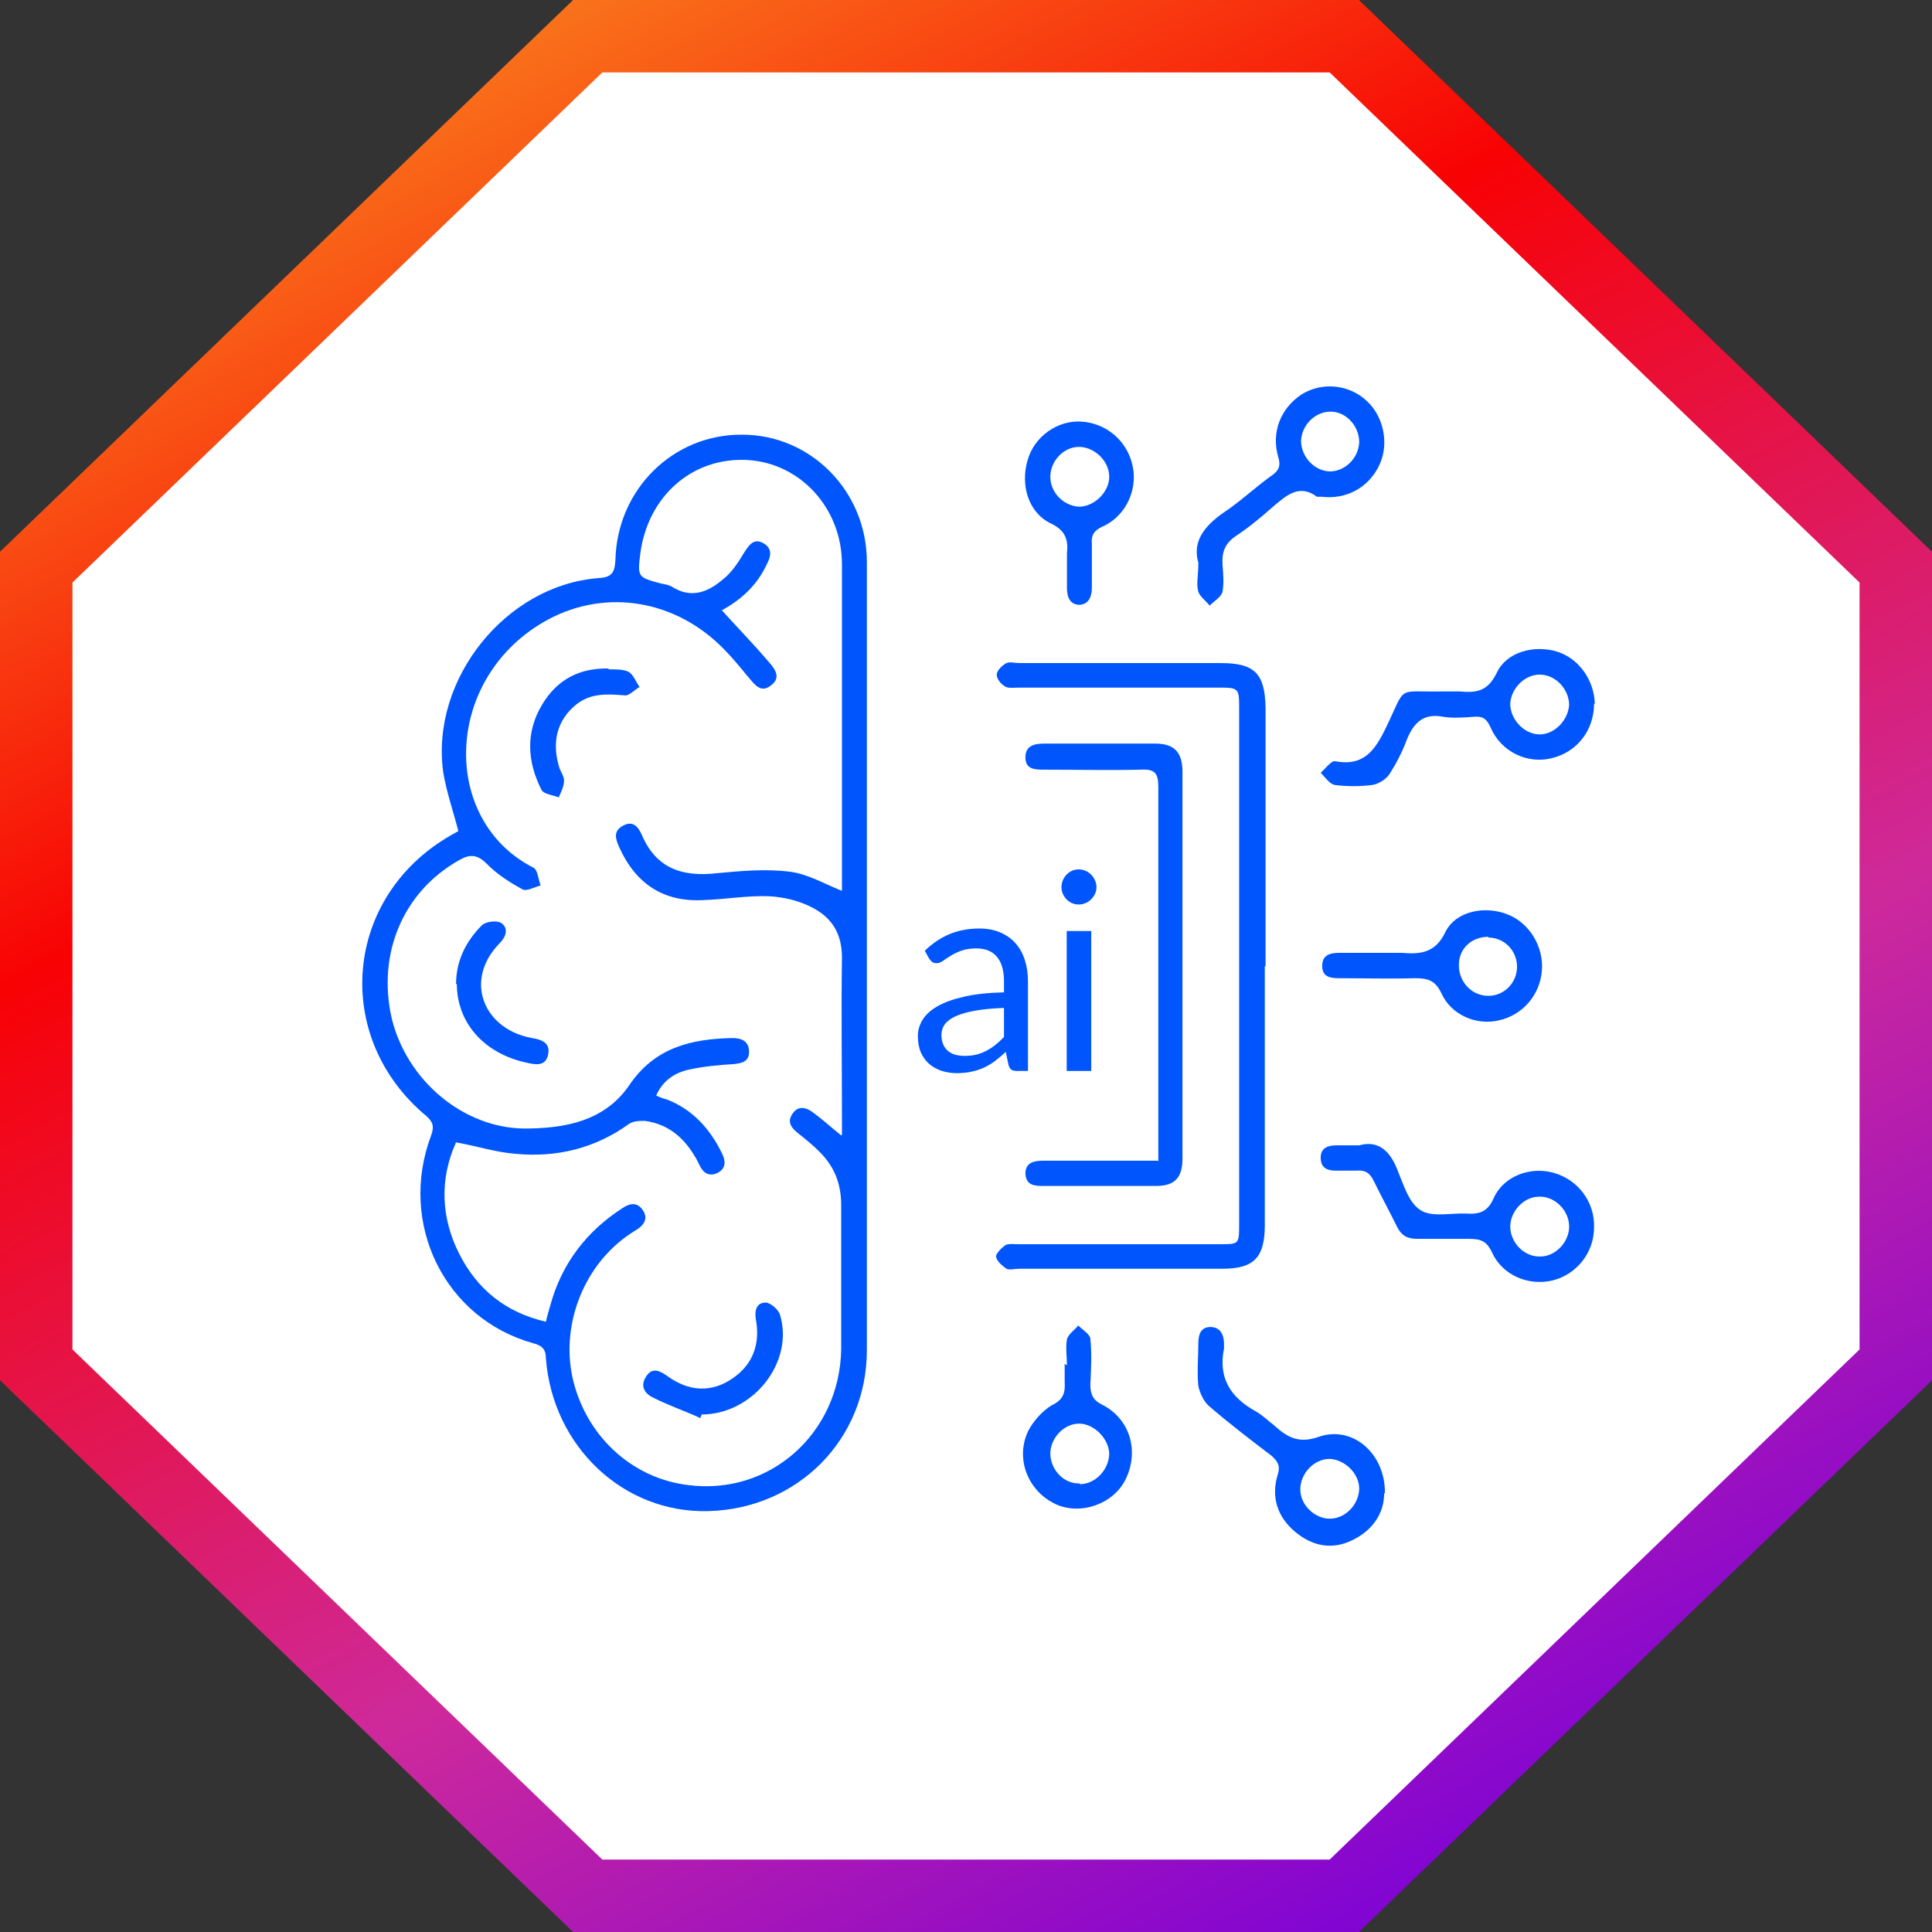
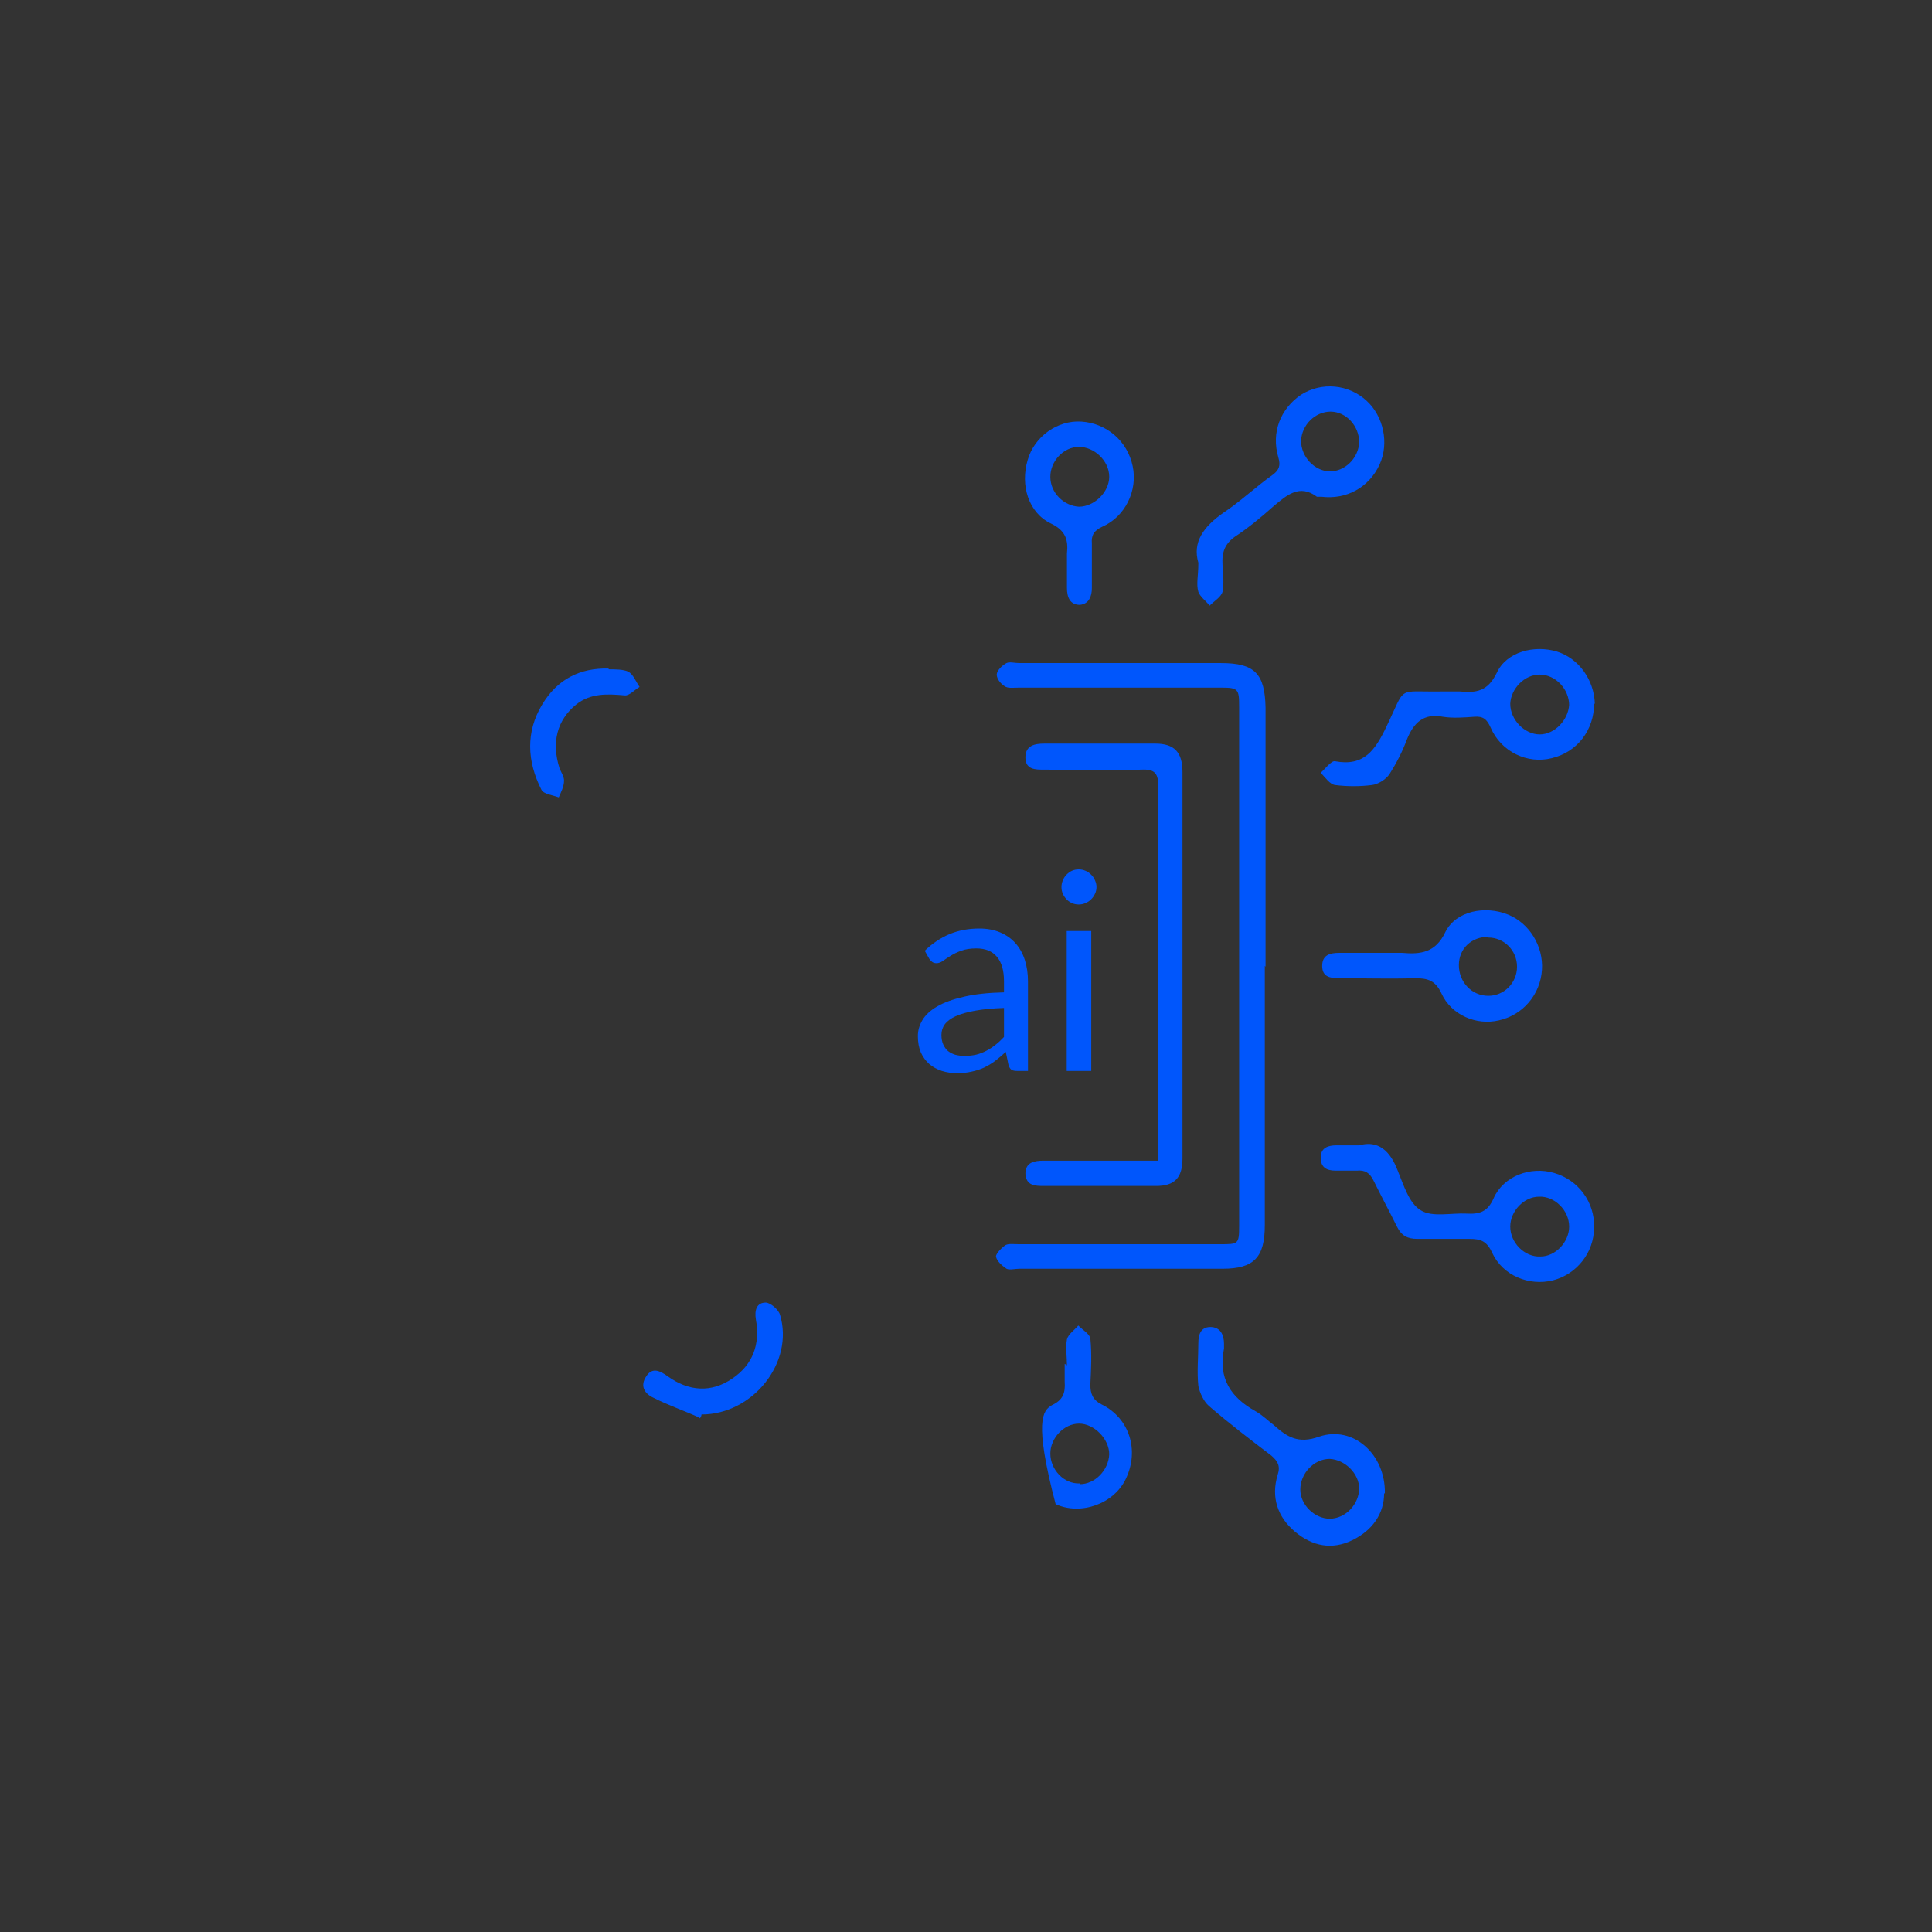
<svg xmlns="http://www.w3.org/2000/svg" width="80" height="80" viewBox="0 0 80 80" fill="none">
  <rect x="0" y="0" width="80" height="80" fill="#333333" stroke="none" />
-   <path d="M1.5 23.484L24.336 1.5H55.664L78.5 23.484V56.516L55.664 78.5H24.336L1.5 56.516V23.484Z" fill="white" stroke="url(#paint0_linear_600_4683)" stroke-width="3" />
  <path d="M52.373 39.997C52.373 43.584 52.373 47.171 52.373 50.727C52.373 52.06 51.935 52.536 50.622 52.536C47.807 52.536 45.024 52.536 42.21 52.536C42.022 52.536 41.803 52.6 41.678 52.536C41.491 52.409 41.272 52.219 41.241 52.028C41.241 51.901 41.491 51.647 41.647 51.552C41.772 51.489 41.991 51.52 42.179 51.52C44.962 51.52 47.745 51.52 50.528 51.52C51.278 51.52 51.31 51.52 51.31 50.758C51.31 43.584 51.31 36.441 51.31 29.267C51.31 28.536 51.278 28.473 50.559 28.473C47.776 28.473 44.993 28.473 42.21 28.473C42.022 28.473 41.772 28.505 41.647 28.441C41.459 28.346 41.272 28.124 41.272 27.933C41.272 27.774 41.491 27.552 41.678 27.457C41.803 27.393 42.022 27.457 42.21 27.457C44.993 27.457 47.776 27.457 50.559 27.457C51.966 27.457 52.373 27.901 52.404 29.298C52.404 32.886 52.404 36.473 52.404 40.028L52.373 39.997Z" fill="#0056FC" />
  <path d="M47.964 48.093V47.394C47.964 42.474 47.964 37.521 47.964 32.6C47.964 32.029 47.839 31.839 47.244 31.87C45.9 31.902 44.587 31.87 43.242 31.87C42.867 31.87 42.46 31.87 42.46 31.362C42.46 30.855 42.867 30.791 43.242 30.791C44.774 30.791 46.306 30.791 47.839 30.791C48.62 30.791 48.964 31.14 48.964 31.966C48.964 37.299 48.964 42.632 48.964 47.966C48.964 48.759 48.652 49.108 47.87 49.108C46.338 49.108 44.774 49.108 43.242 49.108C42.867 49.108 42.491 49.108 42.46 48.6C42.46 48.124 42.835 48.061 43.211 48.061C44.555 48.061 45.869 48.061 47.213 48.061C47.432 48.061 47.651 48.061 47.932 48.061L47.964 48.093Z" fill="#0056FC" />
  <path d="M56.282 47.426C57.063 47.204 57.564 47.648 57.877 48.474C58.127 49.077 58.346 49.839 58.846 50.124C59.315 50.41 60.097 50.22 60.722 50.252C61.254 50.283 61.598 50.188 61.848 49.617C62.254 48.696 63.38 48.283 64.349 48.569C65.35 48.855 66.038 49.775 66.007 50.823C66.007 51.87 65.287 52.759 64.318 53.013C63.318 53.267 62.223 52.823 61.785 51.87C61.566 51.394 61.316 51.299 60.847 51.299C60.128 51.299 59.409 51.299 58.69 51.299C58.283 51.299 58.033 51.172 57.845 50.791C57.532 50.156 57.188 49.521 56.876 48.886C56.719 48.569 56.532 48.442 56.188 48.474C55.906 48.474 55.594 48.474 55.312 48.474C54.937 48.474 54.687 48.347 54.687 47.934C54.687 47.521 55 47.426 55.344 47.426C55.594 47.426 55.844 47.426 56.25 47.426H56.282ZM64.975 50.791C64.975 50.124 64.381 49.521 63.724 49.553C63.099 49.553 62.536 50.156 62.536 50.791C62.536 51.458 63.13 52.061 63.787 52.029C64.412 52.029 64.975 51.426 64.975 50.791Z" fill="#0056FC" />
  <path d="M66.007 29.14C66.007 30.22 65.319 31.14 64.256 31.394C63.255 31.648 62.16 31.14 61.723 30.125C61.566 29.775 61.41 29.648 61.035 29.68C60.597 29.712 60.159 29.744 59.753 29.68C58.94 29.521 58.533 29.934 58.252 30.632C58.064 31.14 57.814 31.617 57.532 32.061C57.376 32.283 57.063 32.474 56.813 32.505C56.313 32.569 55.781 32.569 55.281 32.505C55.062 32.474 54.874 32.188 54.687 31.997C54.874 31.839 55.125 31.49 55.281 31.521C56.469 31.744 56.938 31.077 57.407 30.093C58.252 28.347 57.783 28.664 59.721 28.632C59.972 28.632 60.191 28.632 60.441 28.632C61.129 28.696 61.598 28.632 61.973 27.87C62.379 26.982 63.536 26.696 64.475 26.982C65.381 27.267 66.007 28.156 66.038 29.14H66.007ZM64.975 29.204C64.975 28.537 64.412 27.934 63.755 27.934C63.13 27.934 62.567 28.506 62.536 29.14C62.536 29.807 63.13 30.41 63.755 30.41C64.381 30.41 64.944 29.807 64.975 29.172V29.204Z" fill="#0056FC" />
  <path d="M49.621 23.299C49.371 22.442 49.84 21.807 50.653 21.235C51.372 20.759 51.998 20.156 52.717 19.648C52.967 19.458 53.03 19.267 52.936 18.95C52.623 17.902 53.03 16.918 53.874 16.346C54.718 15.807 55.844 15.902 56.594 16.601C57.282 17.235 57.532 18.346 57.126 19.235C56.688 20.188 55.75 20.696 54.718 20.569C54.656 20.569 54.593 20.569 54.531 20.569C53.811 20.029 53.28 20.505 52.748 20.95C52.248 21.394 51.716 21.839 51.185 22.188C50.716 22.505 50.59 22.855 50.622 23.394C50.653 23.775 50.684 24.156 50.622 24.505C50.559 24.727 50.278 24.886 50.09 25.077C49.934 24.886 49.684 24.696 49.621 24.505C49.527 24.188 49.621 23.839 49.621 23.331V23.299ZM55.062 19.521C55.688 19.521 56.25 18.981 56.282 18.315C56.282 17.648 55.75 17.045 55.093 17.045C54.468 17.045 53.905 17.585 53.874 18.251C53.874 18.918 54.437 19.521 55.093 19.521H55.062Z" fill="#0056FC" />
  <path d="M57.314 61.838C57.314 62.663 56.844 63.362 56 63.775C55.156 64.187 54.343 64.029 53.624 63.425C52.904 62.822 52.623 61.997 52.904 61.076C53.029 60.695 52.904 60.505 52.654 60.282C51.779 59.616 50.903 58.949 50.059 58.219C49.84 58.029 49.684 57.679 49.621 57.394C49.559 56.791 49.621 56.187 49.621 55.616C49.621 55.267 49.715 54.949 50.121 54.949C50.528 54.949 50.684 55.267 50.684 55.648C50.684 55.711 50.684 55.775 50.684 55.838C50.434 57.076 50.966 57.87 51.998 58.441C52.279 58.6 52.498 58.822 52.748 59.013C53.28 59.489 53.749 59.806 54.624 59.489C56.032 59.013 57.376 60.219 57.345 61.838H57.314ZM56.282 61.648C56.282 61.013 55.688 60.441 55.062 60.41C54.405 60.41 53.843 61.013 53.843 61.679C53.843 62.314 54.437 62.886 55.062 62.886C55.719 62.886 56.282 62.282 56.282 61.616V61.648Z" fill="#0056FC" />
  <path d="M57.188 39.457C57.47 39.457 57.783 39.457 58.064 39.457C58.815 39.521 59.44 39.457 59.846 38.6C60.284 37.711 61.504 37.489 62.442 37.87C63.318 38.219 63.912 39.172 63.849 40.156C63.786 41.172 63.067 42.029 62.067 42.251C61.129 42.473 60.097 42.029 59.69 41.14C59.44 40.6 59.127 40.505 58.596 40.505C57.532 40.537 56.469 40.505 55.437 40.505C55.062 40.505 54.749 40.441 54.749 39.997C54.749 39.552 55.062 39.457 55.437 39.457C56.032 39.457 56.626 39.457 57.188 39.457ZM61.629 38.791C60.941 38.791 60.409 39.267 60.409 39.965C60.409 40.664 60.941 41.235 61.629 41.235C62.285 41.235 62.817 40.695 62.817 40.029C62.817 39.362 62.285 38.822 61.629 38.822V38.791Z" fill="#0056FC" />
-   <path d="M44.18 56.536C44.18 56.187 44.117 55.806 44.18 55.457C44.242 55.235 44.493 55.076 44.649 54.886C44.837 55.076 45.118 55.235 45.149 55.425C45.212 56.06 45.181 56.695 45.149 57.33C45.149 57.711 45.243 57.965 45.618 58.156C46.775 58.727 47.182 60.06 46.619 61.235C46.119 62.283 44.743 62.759 43.711 62.283C42.554 61.743 42.022 60.378 42.585 59.235C42.804 58.822 43.179 58.41 43.555 58.187C44.024 57.965 44.117 57.679 44.086 57.203C44.086 56.981 44.086 56.727 44.086 56.473L44.18 56.536ZM44.712 61.457C45.337 61.457 45.9 60.886 45.931 60.219C45.931 59.584 45.306 58.949 44.68 58.949C44.055 58.949 43.492 59.552 43.492 60.187C43.492 60.854 44.055 61.457 44.712 61.425V61.457Z" fill="#0056FC" />
+   <path d="M44.18 56.536C44.18 56.187 44.117 55.806 44.18 55.457C44.242 55.235 44.493 55.076 44.649 54.886C44.837 55.076 45.118 55.235 45.149 55.425C45.212 56.06 45.181 56.695 45.149 57.33C45.149 57.711 45.243 57.965 45.618 58.156C46.775 58.727 47.182 60.06 46.619 61.235C46.119 62.283 44.743 62.759 43.711 62.283C42.804 58.822 43.179 58.41 43.555 58.187C44.024 57.965 44.117 57.679 44.086 57.203C44.086 56.981 44.086 56.727 44.086 56.473L44.18 56.536ZM44.712 61.457C45.337 61.457 45.9 60.886 45.931 60.219C45.931 59.584 45.306 58.949 44.68 58.949C44.055 58.949 43.492 59.552 43.492 60.187C43.492 60.854 44.055 61.457 44.712 61.425V61.457Z" fill="#0056FC" />
  <path d="M44.18 23.394C44.18 23.235 44.18 23.076 44.18 22.918C44.242 22.346 44.117 21.965 43.523 21.68C42.585 21.235 42.241 20.092 42.554 19.045C42.835 18.061 43.805 17.394 44.774 17.457C45.806 17.521 46.682 18.251 46.901 19.299C47.119 20.314 46.588 21.394 45.65 21.806C45.306 21.965 45.181 22.156 45.212 22.505C45.212 23.108 45.212 23.743 45.212 24.346C45.212 24.695 45.087 25.013 44.712 25.045C44.305 25.045 44.18 24.727 44.18 24.346C44.18 24.029 44.18 23.711 44.18 23.394ZM45.931 19.743C45.931 19.076 45.306 18.505 44.68 18.505C44.024 18.505 43.492 19.108 43.492 19.743C43.492 20.41 44.055 20.949 44.68 20.981C45.306 20.981 45.931 20.378 45.931 19.743Z" fill="#0056FC" />
-   <path d="M18.978 34.413C18.759 33.556 18.478 32.762 18.352 31.969C17.821 28.127 20.948 24.223 24.794 23.937C25.326 23.905 25.451 23.715 25.482 23.207C25.545 20.254 27.89 17.969 30.736 18C33.581 18 35.895 20.349 35.895 23.27C35.895 34.159 35.895 45.048 35.895 55.905C35.895 59.619 33.018 62.477 29.328 62.572C25.826 62.667 22.887 59.905 22.605 56.254C22.605 55.873 22.449 55.715 22.074 55.619C18.415 54.603 16.476 50.667 17.852 47.016C17.977 46.667 17.946 46.477 17.665 46.222C13.725 42.953 14.225 37.111 18.697 34.572C18.822 34.508 18.915 34.445 18.978 34.413ZM34.863 46.984C34.863 46.635 34.863 46.413 34.863 46.222C34.863 44.032 34.832 41.842 34.863 39.651C34.863 38.667 34.457 38.032 33.706 37.619C33.143 37.302 32.455 37.143 31.83 37.111C30.923 37.08 30.048 37.238 29.141 37.27C27.483 37.365 26.326 36.603 25.639 35.08C25.482 34.73 25.388 34.413 25.795 34.191C26.201 33.969 26.42 34.222 26.577 34.572C27.171 35.969 28.265 36.318 29.672 36.159C30.673 36.064 31.705 35.969 32.706 36.096C33.456 36.191 34.144 36.603 34.863 36.889C34.863 36.826 34.863 36.699 34.863 36.603C34.863 32.191 34.863 27.778 34.863 23.365C34.863 21.048 33.143 19.175 30.954 19.048C28.672 18.921 26.827 20.54 26.514 22.921C26.389 23.905 26.42 23.905 27.358 24.159C27.515 24.191 27.734 24.223 27.859 24.318C28.64 24.794 29.328 24.508 29.922 24C30.298 23.715 30.579 23.27 30.829 22.858C31.017 22.572 31.205 22.286 31.58 22.477C31.955 22.667 31.955 22.985 31.767 23.334C31.361 24.223 30.704 24.826 29.891 25.27C30.517 25.969 31.173 26.635 31.767 27.334C32.049 27.651 32.393 28.032 31.924 28.381C31.486 28.73 31.236 28.318 30.954 28C30.642 27.619 30.329 27.238 29.985 26.889C28.015 24.858 25.138 24.349 22.699 25.651C18.352 28 18.196 33.969 22.105 35.937C22.261 36.032 22.293 36.413 22.386 36.667C22.136 36.73 21.792 36.921 21.636 36.826C21.104 36.54 20.573 36.191 20.166 35.778C19.76 35.365 19.447 35.365 19.009 35.619C16.695 36.921 15.601 39.492 16.226 42.191C16.852 44.73 19.166 46.699 21.698 46.73C23.356 46.73 25.013 46.445 26.045 44.953C27.108 43.365 28.64 43.016 30.329 42.984C30.704 42.984 31.017 43.111 31.017 43.556C31.017 43.969 30.704 44.032 30.36 44.064C29.766 44.096 29.141 44.159 28.547 44.286C27.953 44.413 27.452 44.73 27.171 45.365C27.327 45.429 27.452 45.492 27.608 45.524C28.672 45.937 29.391 46.73 29.891 47.746C30.048 48.064 30.079 48.381 29.704 48.572C29.36 48.73 29.11 48.572 28.953 48.222C28.891 48.096 28.828 47.969 28.765 47.873C28.297 47.08 27.64 46.54 26.702 46.413C26.483 46.413 26.233 46.413 26.045 46.54C24.638 47.556 23.043 47.937 21.355 47.778C20.541 47.715 19.76 47.461 18.884 47.302C18.196 48.826 18.259 50.413 19.009 51.905C19.76 53.397 20.948 54.349 22.605 54.73C22.668 54.445 22.73 54.254 22.793 54.032C23.262 52.318 24.294 50.984 25.764 50.032C26.045 49.842 26.358 49.746 26.608 50.096C26.858 50.445 26.67 50.73 26.358 50.921C26.264 50.984 26.201 51.016 26.108 51.08C24.2 52.349 23.231 54.794 23.7 57.016C24.231 59.429 26.139 61.207 28.484 61.492C31.861 61.937 34.769 59.365 34.832 55.873C34.832 53.873 34.832 51.905 34.832 49.905C34.832 49.016 34.551 48.318 33.956 47.715C33.675 47.429 33.362 47.175 33.081 46.953C32.799 46.73 32.549 46.477 32.831 46.096C33.081 45.746 33.425 45.873 33.706 46.096C34.05 46.349 34.363 46.635 34.832 47.016L34.863 46.984Z" fill="#0056FC" />
  <path d="M28.953 58.698C28.328 58.413 27.671 58.191 27.046 57.873C26.702 57.714 26.483 57.397 26.764 56.984C27.015 56.603 27.327 56.762 27.64 56.984C28.515 57.619 29.454 57.683 30.329 57.079C31.174 56.508 31.486 55.651 31.299 54.635C31.236 54.254 31.33 53.937 31.705 53.937C31.893 53.937 32.237 54.222 32.299 54.444C32.893 56.413 31.174 58.571 29.047 58.571C29.047 58.635 29.016 58.667 28.985 58.73L28.953 58.698Z" fill="#0056FC" />
  <path d="M25.201 27.715C25.482 27.715 25.795 27.715 26.014 27.81C26.233 27.937 26.326 28.223 26.483 28.445C26.264 28.572 26.045 28.826 25.858 28.794C25.138 28.731 24.45 28.699 23.856 29.175C23.074 29.81 22.824 30.731 23.168 31.81C23.231 31.969 23.356 32.159 23.356 32.318C23.356 32.572 23.231 32.794 23.137 33.017C22.887 32.921 22.512 32.889 22.418 32.699C21.824 31.524 21.761 30.318 22.449 29.175C23.074 28.128 24.012 27.651 25.201 27.683V27.715Z" fill="#0056FC" />
-   <path d="M18.884 40.763C18.884 39.778 19.291 38.985 19.948 38.318C20.104 38.159 20.573 38.096 20.761 38.223C21.073 38.445 20.948 38.794 20.698 39.048C19.166 40.604 20.041 42.636 22.043 42.985C22.418 43.048 22.793 43.175 22.699 43.651C22.605 44.159 22.199 44.096 21.792 44.001C20.041 43.62 18.916 42.35 18.916 40.731L18.884 40.763Z" fill="#0056FC" />
  <path d="M45.186 38.551V44.345H44.17V38.551H45.186ZM45.403 36.732C45.403 36.831 45.382 36.925 45.34 37.012C45.302 37.096 45.249 37.172 45.18 37.241C45.115 37.306 45.038 37.357 44.946 37.396C44.859 37.434 44.766 37.453 44.667 37.453C44.568 37.453 44.474 37.434 44.387 37.396C44.303 37.357 44.229 37.306 44.164 37.241C44.1 37.172 44.048 37.096 44.01 37.012C43.972 36.925 43.953 36.831 43.953 36.732C43.953 36.633 43.972 36.539 44.01 36.452C44.048 36.36 44.1 36.282 44.164 36.217C44.229 36.149 44.303 36.095 44.387 36.057C44.474 36.019 44.568 36 44.667 36C44.766 36 44.859 36.019 44.946 36.057C45.038 36.095 45.115 36.149 45.18 36.217C45.249 36.282 45.302 36.36 45.34 36.452C45.382 36.539 45.403 36.633 45.403 36.732Z" fill="#0056FC" />
  <path d="M41.573 41.737C41.105 41.752 40.706 41.79 40.375 41.851C40.048 41.909 39.779 41.985 39.57 42.08C39.365 42.175 39.215 42.288 39.119 42.418C39.028 42.547 38.983 42.692 38.983 42.852C38.983 43.005 39.007 43.136 39.057 43.247C39.106 43.358 39.173 43.449 39.256 43.522C39.344 43.59 39.445 43.642 39.559 43.676C39.677 43.706 39.802 43.722 39.935 43.722C40.114 43.722 40.278 43.705 40.426 43.67C40.575 43.632 40.713 43.579 40.843 43.51C40.976 43.441 41.101 43.359 41.219 43.264C41.341 43.169 41.459 43.06 41.573 42.938V41.737ZM38.292 39.369C38.612 39.06 38.956 38.83 39.325 38.677C39.694 38.525 40.103 38.448 40.552 38.448C40.875 38.448 41.162 38.502 41.413 38.608C41.664 38.715 41.876 38.864 42.047 39.054C42.218 39.245 42.347 39.476 42.435 39.747C42.522 40.017 42.566 40.315 42.566 40.639V44.345H42.115C42.016 44.345 41.94 44.33 41.887 44.299C41.834 44.265 41.792 44.2 41.761 44.105L41.647 43.556C41.495 43.697 41.347 43.823 41.202 43.933C41.058 44.04 40.905 44.132 40.746 44.208C40.586 44.28 40.415 44.336 40.232 44.374C40.053 44.416 39.854 44.437 39.633 44.437C39.408 44.437 39.197 44.406 39 44.345C38.802 44.28 38.629 44.185 38.48 44.059C38.336 43.933 38.22 43.775 38.132 43.584C38.049 43.39 38.007 43.161 38.007 42.898C38.007 42.669 38.069 42.45 38.195 42.24C38.321 42.027 38.524 41.838 38.806 41.674C39.087 41.51 39.454 41.377 39.907 41.274C40.36 41.167 40.915 41.106 41.573 41.091V40.639C41.573 40.189 41.476 39.849 41.282 39.621C41.088 39.388 40.805 39.272 40.432 39.272C40.181 39.272 39.97 39.304 39.798 39.369C39.631 39.43 39.485 39.501 39.359 39.581C39.237 39.657 39.131 39.727 39.039 39.792C38.952 39.853 38.864 39.884 38.777 39.884C38.709 39.884 38.65 39.867 38.6 39.832C38.551 39.794 38.509 39.748 38.475 39.695L38.292 39.369Z" fill="#0056FC" />
  <defs>
    <linearGradient id="paint0_linear_600_4683" x1="2.313" y1="8.057" x2="47.295" y2="88.471" gradientUnits="userSpaceOnUse">
      <stop stop-color="#F9821E" />
      <stop offset="0.3" stop-color="#F80204" />
      <stop offset="0.675" stop-color="#CE299B" />
      <stop offset="1" stop-color="#7800DA" />
    </linearGradient>
  </defs>
</svg>